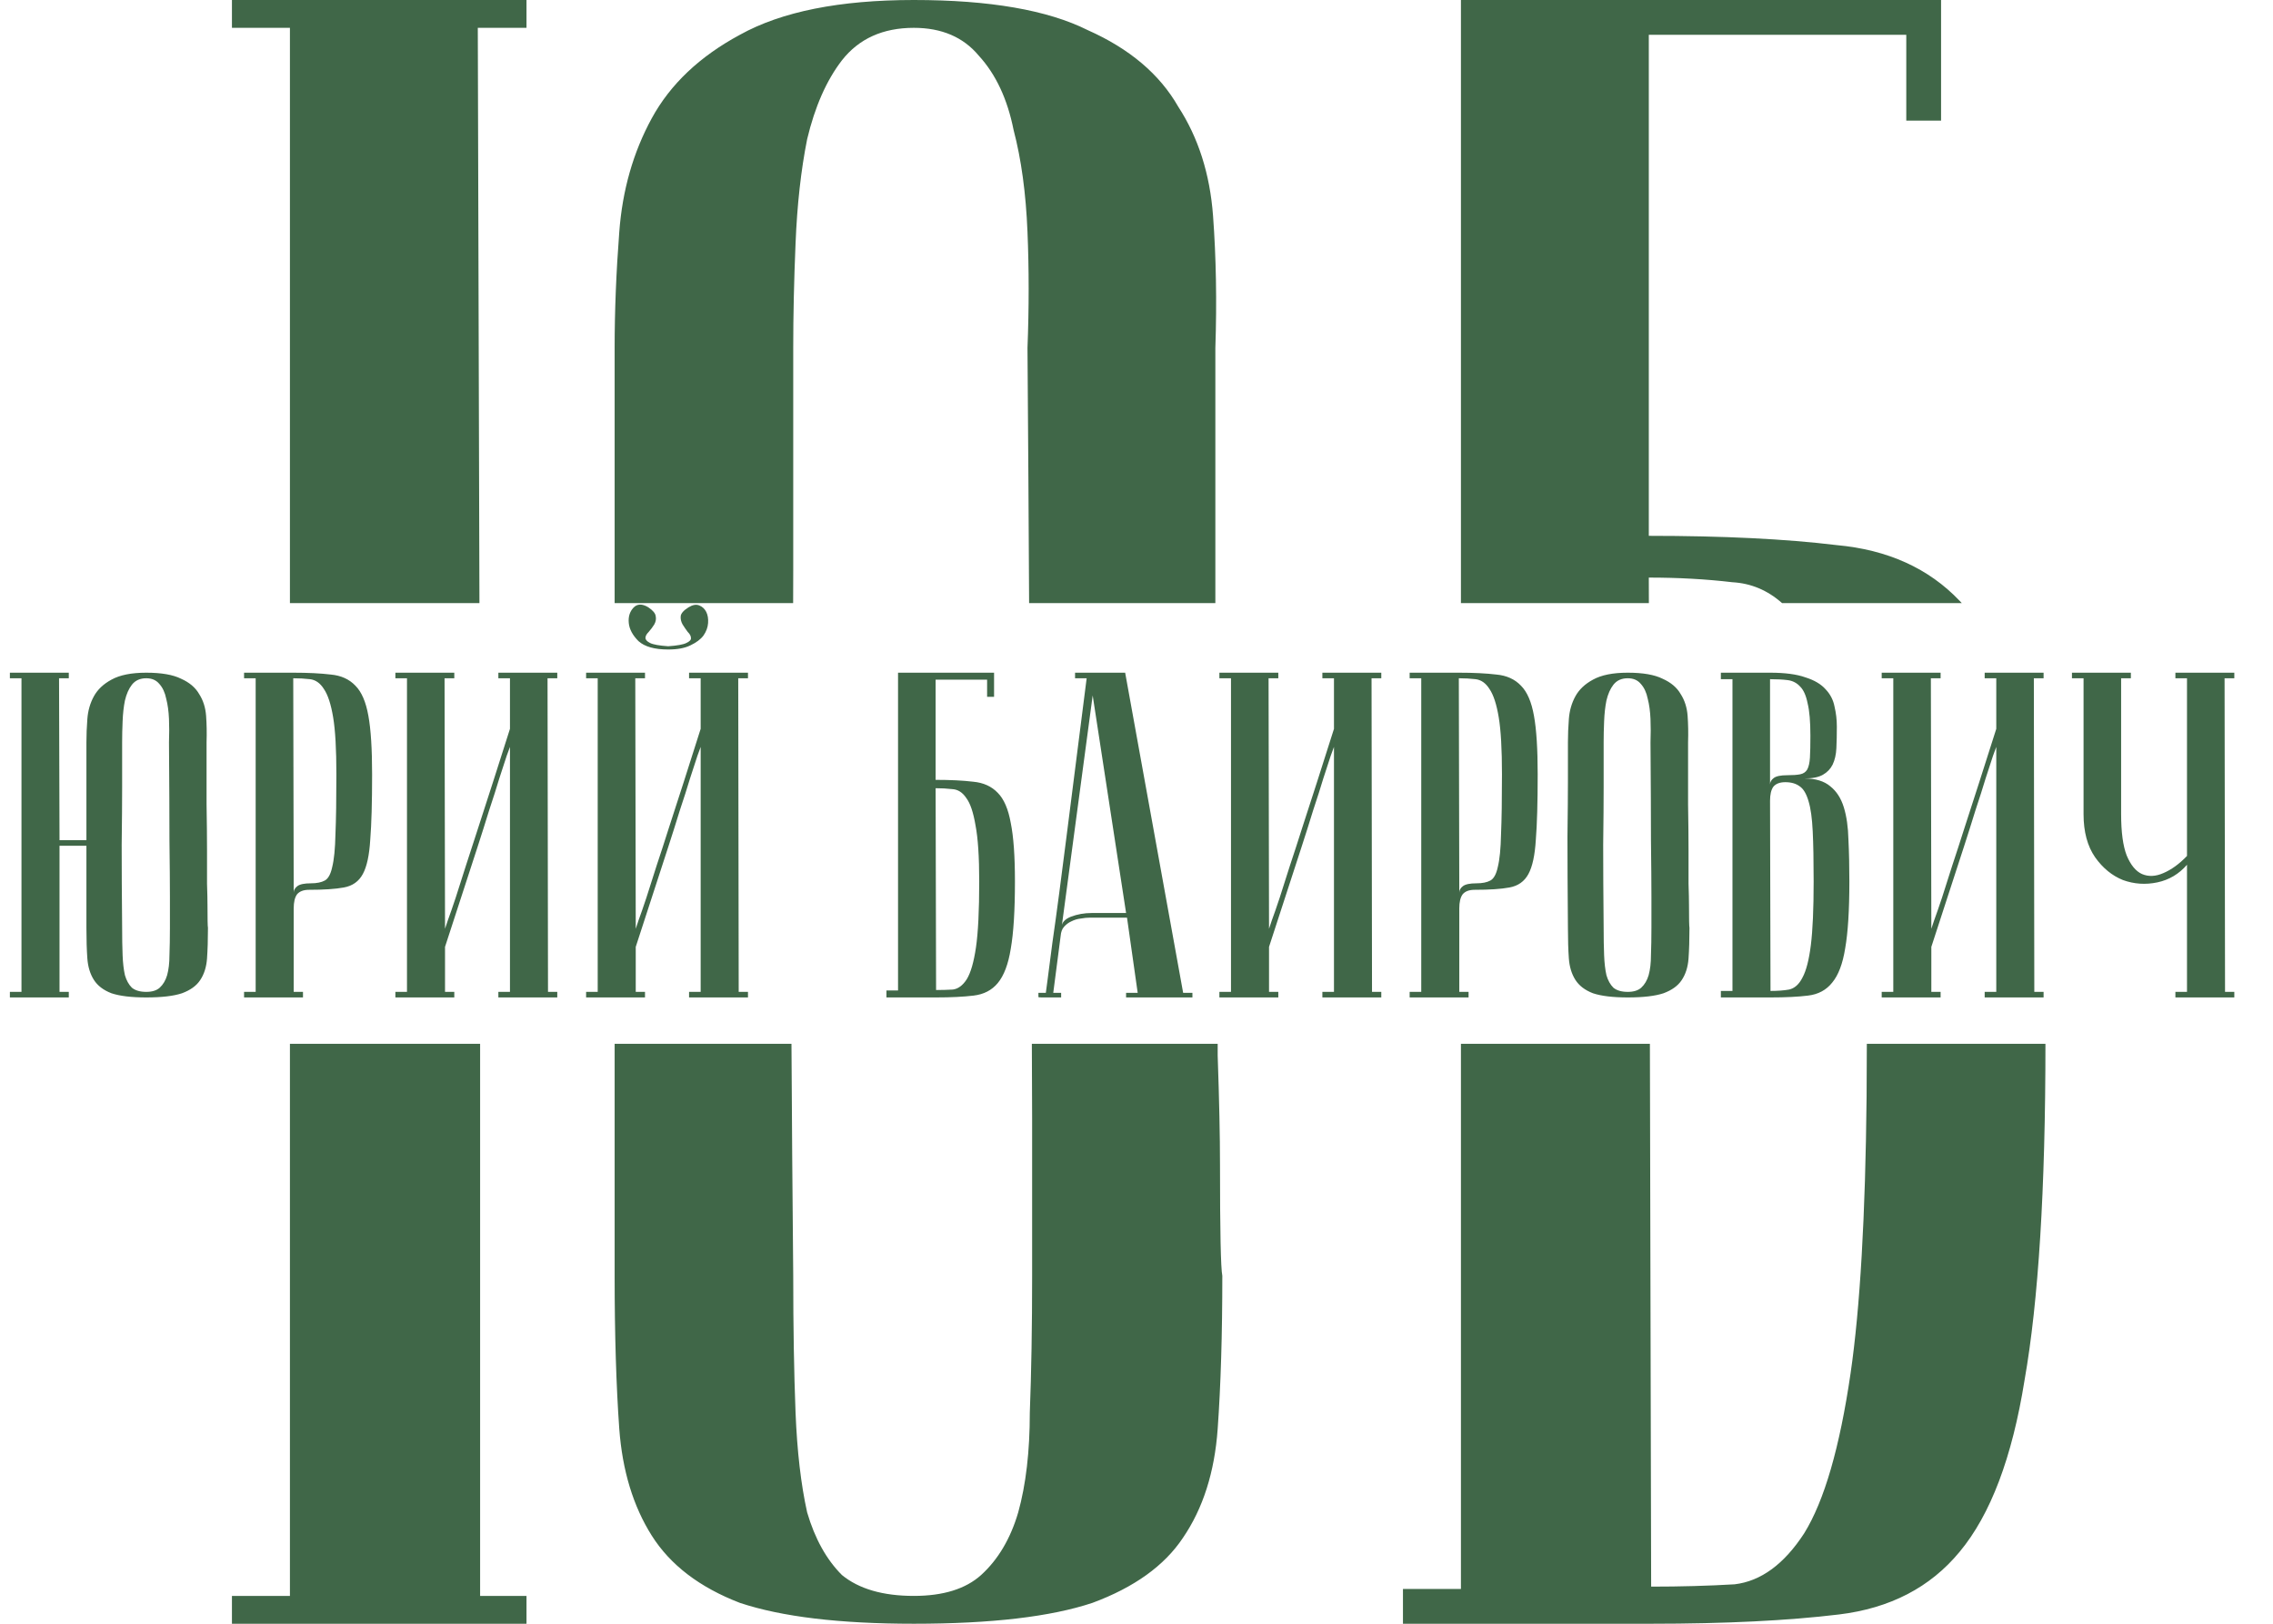
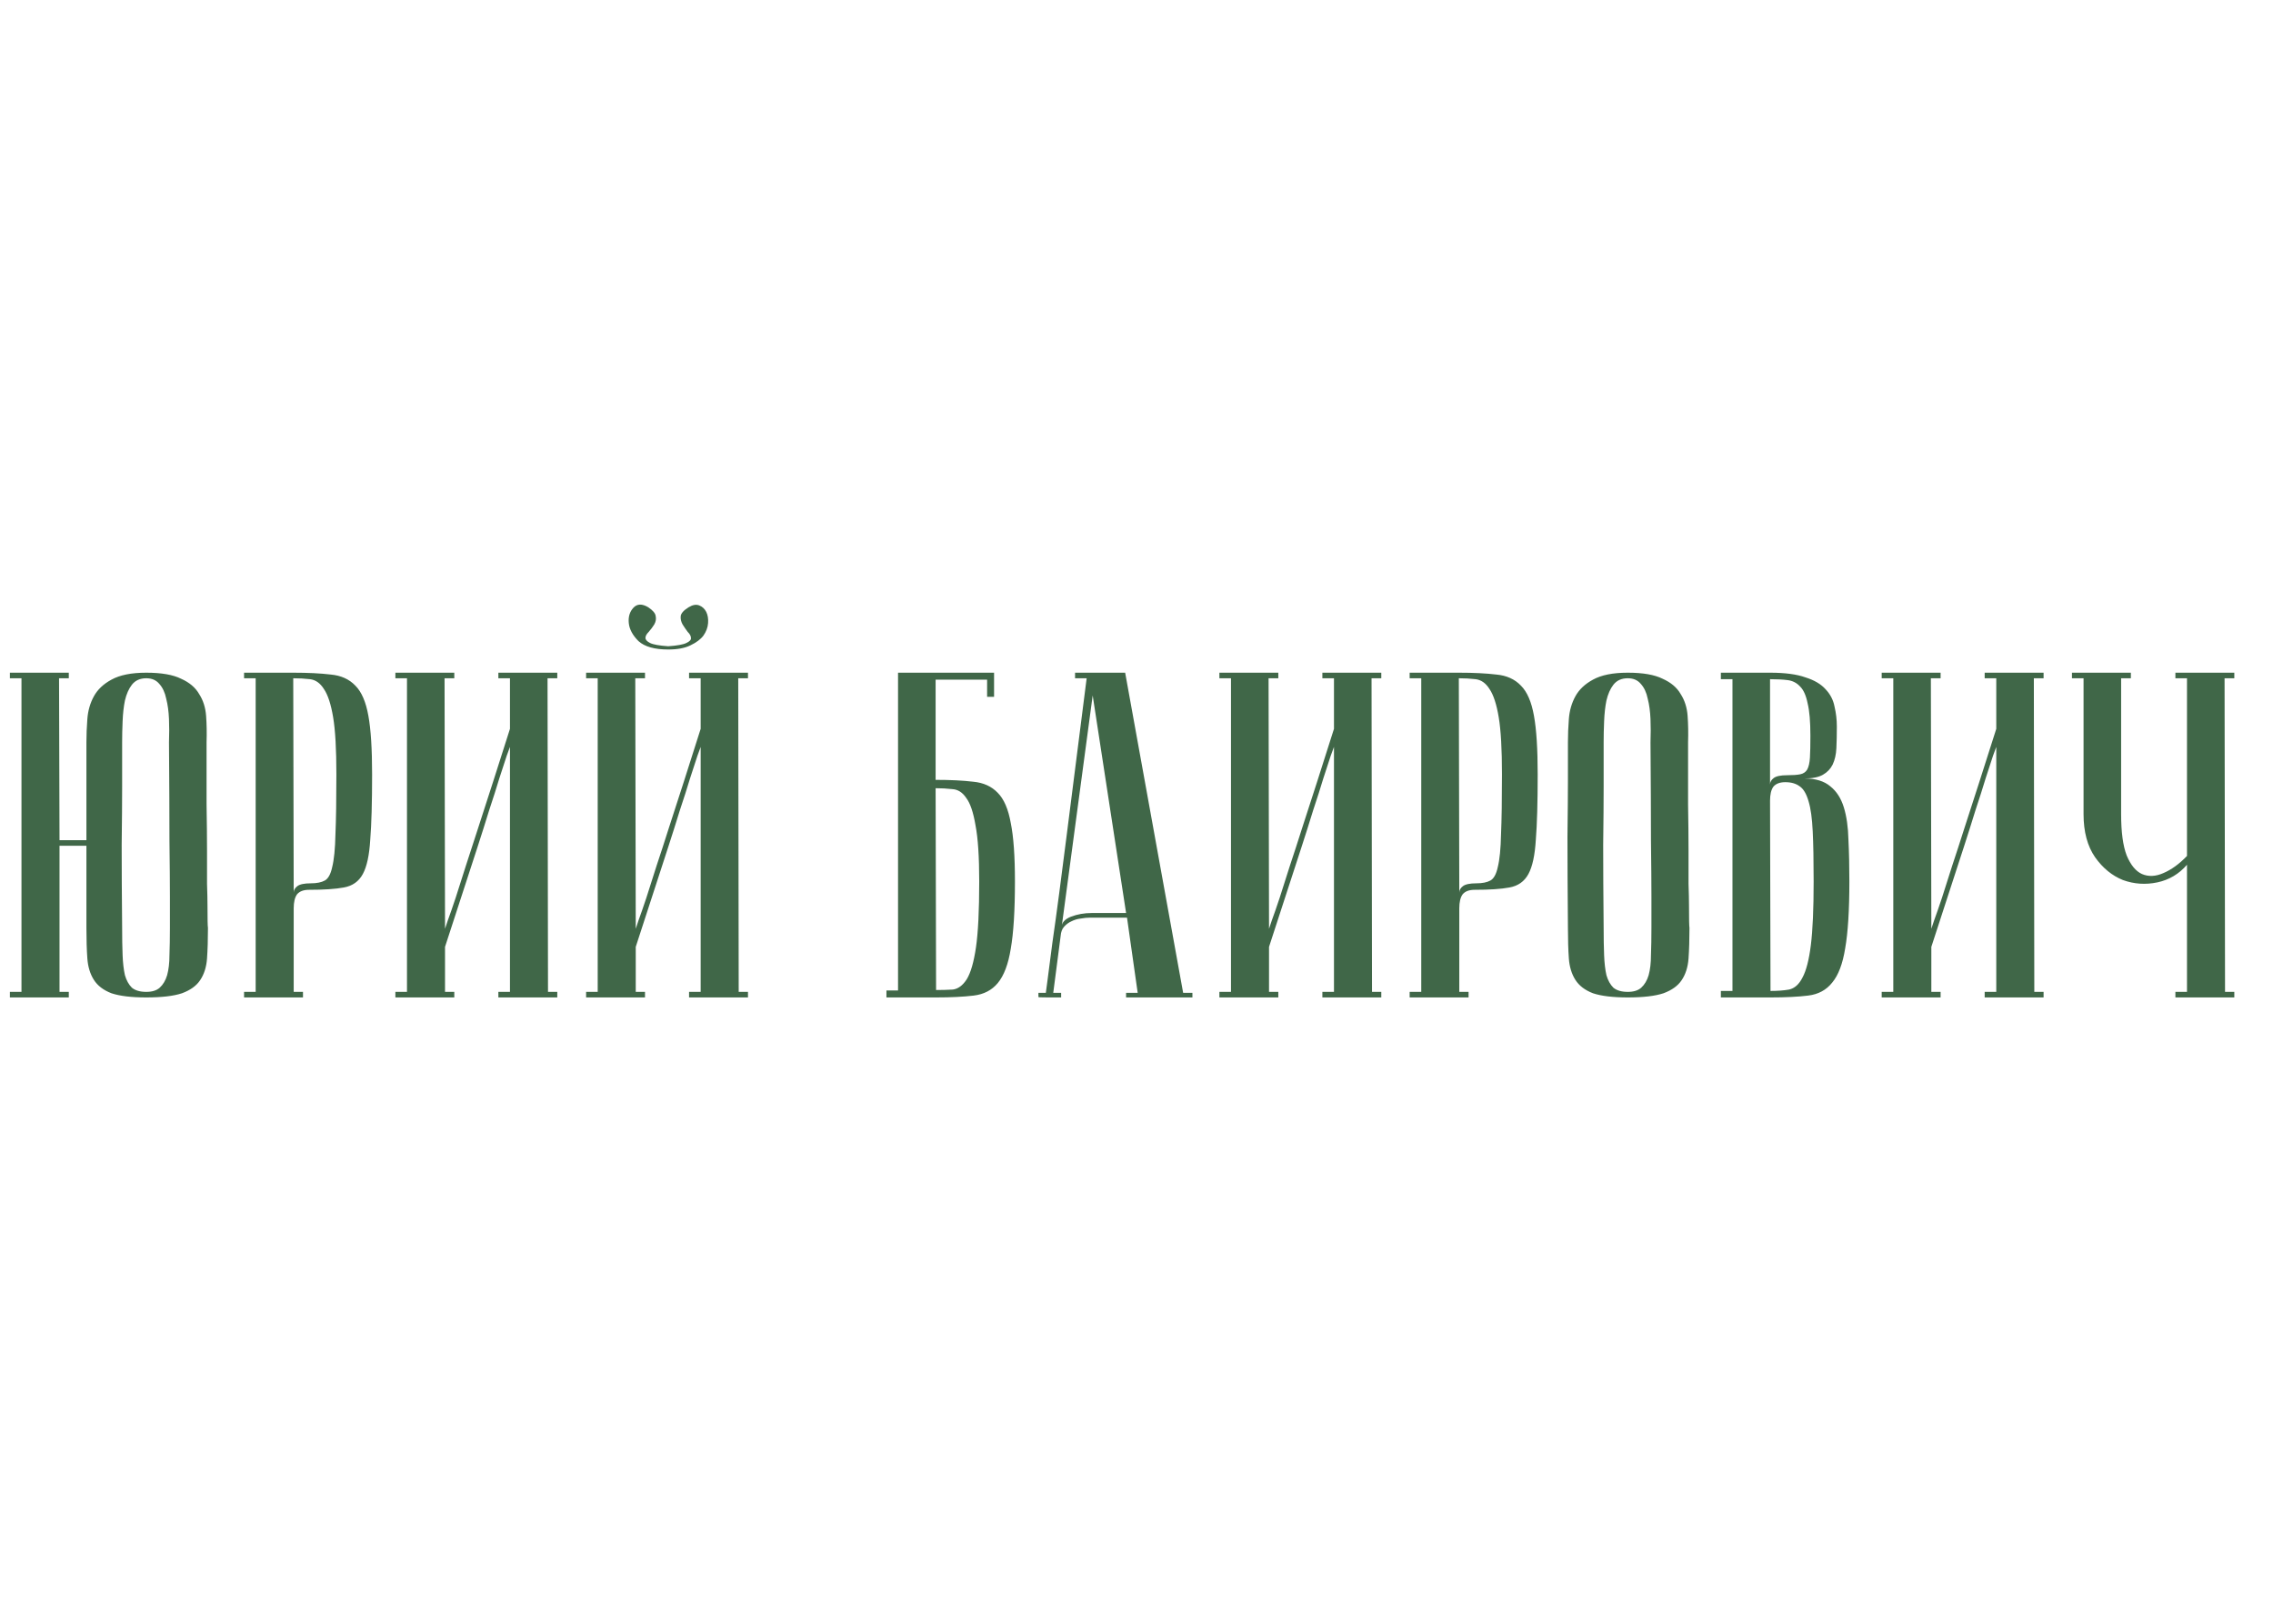
<svg xmlns="http://www.w3.org/2000/svg" width="98" height="70" viewBox="0 0 98 70" fill="none">
-   <path d="M20.7 68.8H22.7V70H10V68.8H12.5V45H20.7V68.8ZM52.5 45.5C52.567 47.433 52.6 49 52.6 50.2C52.6 53.067 52.633 54.667 52.7 55C52.7 57.533 52.633 59.733 52.5 61.6C52.367 63.466 51.867 65.033 51 66.3C50.2 67.5 48.9 68.433 47.1 69.1C45.3 69.7 42.733 70 39.4 70C36.2 70 33.7 69.7 31.9 69.1C30.167 68.433 28.9 67.467 28.1 66.2C27.3 64.933 26.834 63.4 26.7 61.6C26.567 59.733 26.5 57.533 26.5 55V45H34.124C34.141 48.074 34.166 51.407 34.2 55C34.2 57.2 34.233 59.167 34.3 60.9C34.367 62.567 34.533 64 34.8 65.2C35.133 66.334 35.633 67.234 36.3 67.9C37.033 68.5 38.067 68.8 39.4 68.8C40.667 68.8 41.633 68.5 42.3 67.9C43.033 67.234 43.567 66.334 43.9 65.2C44.234 64 44.4 62.567 44.4 60.9C44.467 59.167 44.5 57.2 44.5 55V48.2C44.5 47.267 44.496 46.2 44.488 45H52.5V45.5ZM88.189 45C88.189 51.267 87.888 56.1 87.288 59.5C86.755 62.833 85.822 65.3 84.488 66.9C83.222 68.434 81.488 69.333 79.288 69.6C77.088 69.866 74.388 70 71.189 70H60.488V68.5H62.988V45H71.135L71.189 68.4C72.455 68.4 73.655 68.367 74.788 68.3C75.921 68.166 76.921 67.433 77.788 66.1C78.655 64.7 79.321 62.4 79.788 59.2C80.196 56.4 80.427 52.426 80.478 47.278L80.488 45H88.189ZM22.7 1.2H20.6L20.671 26H12.5V1.2H10V0H22.7V1.2ZM39.4 0C42.667 3.45461e-05 45.167 0.433 46.9 1.3C48.7 2.1 50 3.2 50.8 4.6C51.666 5.933 52.166 7.5 52.3 9.3C52.433 11.1 52.467 13 52.4 15V26H44.37C44.354 22.707 44.33 19.04 44.3 15C44.367 13.267 44.367 11.6 44.3 10C44.233 8.333 44.033 6.866 43.7 5.6C43.434 4.267 42.933 3.2 42.2 2.4C41.534 1.6 40.6 1.2 39.4 1.2C38.067 1.2 37.033 1.666 36.3 2.6C35.633 3.466 35.133 4.6 34.8 6C34.533 7.333 34.367 8.833 34.3 10.5C34.233 12.1 34.2 13.6 34.2 15V24.6C34.2 25.049 34.198 25.516 34.196 26H26.5V15C26.5 13.4 26.567 11.733 26.7 10C26.834 8.2 27.3 6.566 28.1 5.1C28.9 3.633 30.167 2.433 31.9 1.5C33.7 0.5 36.201 0 39.4 0ZM83.689 5.2H82.189V1.5H71.088V23.1C74.288 23.1 76.989 23.233 79.189 23.5C81.388 23.7 83.155 24.5 84.488 25.9C84.52 25.933 84.55 25.967 84.582 26H76.833C76.208 25.445 75.493 25.144 74.689 25.1C73.555 24.966 72.355 24.9 71.088 24.9L71.091 26H62.988V0H83.689V5.2Z" fill="#406748" />
-   <path d="M3.726 32C3.726 31.68 3.739 31.347 3.766 31C3.792 30.64 3.886 30.313 4.046 30.02C4.206 29.727 4.459 29.487 4.806 29.3C5.166 29.1 5.666 29 6.306 29C6.959 29 7.459 29.087 7.806 29.26C8.166 29.42 8.426 29.64 8.586 29.92C8.759 30.187 8.859 30.5 8.886 30.86C8.912 31.22 8.919 31.6 8.906 32C8.906 33.013 8.906 33.907 8.906 34.68C8.919 35.44 8.926 36.107 8.926 36.68C8.926 37.24 8.926 37.713 8.926 38.1C8.939 38.487 8.946 38.8 8.946 39.04C8.946 39.613 8.952 39.933 8.966 40C8.966 40.507 8.952 40.947 8.926 41.32C8.899 41.693 8.799 42.007 8.626 42.26C8.466 42.5 8.206 42.687 7.846 42.82C7.486 42.94 6.972 43 6.306 43C5.666 43 5.166 42.94 4.806 42.82C4.459 42.687 4.206 42.493 4.046 42.24C3.886 41.987 3.792 41.68 3.766 41.32C3.739 40.947 3.726 40.507 3.726 40V36.46H2.566V42.76H2.966V43H0.426V42.76H0.926V29.24H0.426V29H2.966V29.24H2.546L2.566 36.22H3.166H3.726V32ZM5.266 40C5.266 40.44 5.272 40.833 5.286 41.18C5.299 41.513 5.332 41.8 5.386 42.04C5.452 42.267 5.552 42.447 5.686 42.58C5.832 42.7 6.039 42.76 6.306 42.76C6.559 42.76 6.752 42.7 6.886 42.58C7.032 42.447 7.139 42.267 7.206 42.04C7.272 41.8 7.306 41.513 7.306 41.18C7.319 40.833 7.326 40.44 7.326 40V38.64C7.326 38.08 7.319 37.28 7.306 36.24C7.306 35.187 7.299 33.773 7.286 32C7.299 31.653 7.299 31.32 7.286 31C7.272 30.667 7.232 30.373 7.166 30.12C7.112 29.853 7.012 29.64 6.866 29.48C6.732 29.32 6.546 29.24 6.306 29.24C6.039 29.24 5.832 29.333 5.686 29.52C5.552 29.693 5.452 29.92 5.386 30.2C5.332 30.467 5.299 30.767 5.286 31.1C5.272 31.42 5.266 31.72 5.266 32V33.92C5.266 34.573 5.259 35.407 5.246 36.42C5.246 37.42 5.252 38.613 5.266 40ZM12.643 29.24L12.663 38.48C12.663 38.373 12.717 38.28 12.823 38.2C12.93 38.12 13.123 38.08 13.403 38.08C13.657 38.08 13.857 38.04 14.003 37.96C14.15 37.88 14.257 37.687 14.323 37.38C14.403 37.06 14.45 36.587 14.463 35.96C14.49 35.333 14.503 34.473 14.503 33.38C14.503 32.3 14.457 31.48 14.363 30.92C14.27 30.36 14.137 29.953 13.963 29.7C13.803 29.447 13.603 29.307 13.363 29.28C13.137 29.253 12.897 29.24 12.643 29.24ZM12.643 29C13.283 29 13.823 29.027 14.263 29.08C14.703 29.12 15.057 29.28 15.323 29.56C15.59 29.827 15.777 30.26 15.883 30.86C15.99 31.447 16.043 32.287 16.043 33.38C16.043 34.593 16.017 35.533 15.963 36.2C15.923 36.867 15.817 37.36 15.643 37.68C15.47 38 15.197 38.193 14.823 38.26C14.463 38.327 13.963 38.36 13.323 38.36C13.083 38.36 12.91 38.427 12.803 38.56C12.71 38.693 12.663 38.893 12.663 39.16V42.76H13.063V43H10.523V42.76H11.023V29.24H10.523V29H12.643ZM21.987 32.2C21.987 32.2 21.94 32.327 21.847 32.58C21.767 32.82 21.66 33.147 21.527 33.56C21.407 33.96 21.26 34.42 21.087 34.94C20.927 35.46 20.76 35.987 20.587 36.52C20.174 37.787 19.707 39.22 19.187 40.82V42.76H19.587V43H17.047V42.76H17.547V29.24H17.047V29H19.587V29.24H19.167L19.187 40.04C19.187 40.04 19.227 39.92 19.307 39.68C19.4 39.427 19.514 39.1 19.647 38.7C19.78 38.287 19.927 37.827 20.087 37.32C20.26 36.8 20.433 36.267 20.607 35.72C21.02 34.453 21.48 33.02 21.987 31.42V29.24H21.487V29H24.027V29.24H23.607L23.627 42.76H24.027V43H21.487V42.76H21.987V32.2ZM28.809 27.86C29.196 27.833 29.456 27.787 29.59 27.72C29.736 27.653 29.803 27.58 29.79 27.5C29.79 27.42 29.743 27.333 29.649 27.24C29.57 27.133 29.496 27.027 29.43 26.92C29.363 26.8 29.336 26.68 29.349 26.56C29.363 26.44 29.476 26.313 29.689 26.18C29.863 26.073 30.016 26.047 30.149 26.1C30.283 26.153 30.383 26.247 30.45 26.38C30.516 26.513 30.543 26.673 30.529 26.86C30.516 27.047 30.45 27.227 30.329 27.4C30.209 27.56 30.023 27.7 29.77 27.82C29.529 27.94 29.209 28 28.809 28C28.223 28 27.796 27.88 27.529 27.64C27.276 27.387 27.136 27.127 27.11 26.86C27.083 26.593 27.149 26.373 27.309 26.2C27.47 26.027 27.683 26.02 27.95 26.18C28.149 26.313 28.256 26.44 28.27 26.56C28.296 26.68 28.276 26.8 28.209 26.92C28.143 27.027 28.063 27.133 27.97 27.24C27.876 27.333 27.829 27.42 27.829 27.5C27.829 27.58 27.896 27.653 28.029 27.72C28.163 27.787 28.423 27.833 28.809 27.86ZM30.209 32.2C30.209 32.2 30.163 32.327 30.07 32.58C29.989 32.82 29.883 33.147 29.75 33.56C29.63 33.96 29.483 34.42 29.309 34.94C29.149 35.46 28.983 35.987 28.809 36.52C28.396 37.787 27.93 39.22 27.41 40.82V42.76H27.809V43H25.27V42.76H25.77V29.24H25.27V29H27.809V29.24H27.39L27.41 40.04C27.41 40.04 27.45 39.92 27.529 39.68C27.623 39.427 27.736 39.1 27.869 38.7C28.003 38.287 28.149 37.827 28.309 37.32C28.483 36.8 28.656 36.267 28.829 35.72C29.243 34.453 29.703 33.02 30.209 31.42V29.24H29.709V29H32.249V29.24H31.829L31.849 42.76H32.249V43H29.709V42.76H30.209V32.2ZM40.339 33.62C40.979 33.62 41.519 33.647 41.959 33.7C42.399 33.74 42.752 33.9 43.019 34.18C43.285 34.447 43.472 34.88 43.579 35.48C43.699 36.067 43.759 36.907 43.759 38C43.759 39.253 43.699 40.22 43.579 40.9C43.472 41.567 43.285 42.06 43.019 42.38C42.765 42.687 42.419 42.867 41.979 42.92C41.539 42.973 40.999 43 40.359 43H38.219V42.7H38.719V29H42.859V30.04H42.559V29.3H40.339V33.62ZM40.359 42.68C40.612 42.68 40.852 42.673 41.079 42.66C41.305 42.633 41.505 42.487 41.679 42.22C41.852 41.94 41.985 41.48 42.079 40.84C42.172 40.2 42.219 39.253 42.219 38C42.219 36.933 42.165 36.127 42.059 35.58C41.965 35.02 41.832 34.627 41.659 34.4C41.499 34.16 41.299 34.033 41.059 34.02C40.832 33.993 40.592 33.98 40.339 33.98L40.359 42.68ZM48.551 39.36L47.111 29.98L45.771 39.98C45.771 39.78 45.904 39.627 46.171 39.52C46.451 39.413 46.751 39.36 47.071 39.36H48.551ZM48.591 39.56H46.991C46.871 39.56 46.738 39.573 46.591 39.6C46.458 39.613 46.324 39.653 46.191 39.72C46.071 39.773 45.964 39.853 45.871 39.96C45.791 40.053 45.744 40.18 45.731 40.34L45.411 42.8H45.751V43C45.711 43 45.631 43 45.511 43C45.404 43 45.298 43 45.191 43C45.084 43 44.991 43 44.911 43C44.818 43 44.771 42.993 44.771 42.98V42.8H45.091C45.091 42.787 45.118 42.587 45.171 42.2C45.224 41.8 45.291 41.287 45.371 40.66C45.464 40.02 45.564 39.293 45.671 38.48C45.778 37.667 45.884 36.84 45.991 36C46.244 34.013 46.531 31.76 46.851 29.24H46.351V29H48.511L51.011 42.8H51.411V43H48.551V42.8H49.051L48.591 39.56ZM57.514 32.2C57.514 32.2 57.468 32.327 57.374 32.58C57.294 32.82 57.188 33.147 57.054 33.56C56.934 33.96 56.788 34.42 56.614 34.94C56.454 35.46 56.288 35.987 56.114 36.52C55.701 37.787 55.234 39.22 54.714 40.82V42.76H55.114V43H52.574V42.76H53.074V29.24H52.574V29H55.114V29.24H54.694L54.714 40.04C54.714 40.04 54.754 39.92 54.834 39.68C54.928 39.427 55.041 39.1 55.174 38.7C55.308 38.287 55.454 37.827 55.614 37.32C55.788 36.8 55.961 36.267 56.134 35.72C56.548 34.453 57.008 33.02 57.514 31.42V29.24H57.014V29H59.554V29.24H59.134L59.154 42.76H59.554V43H57.014V42.76H57.514V32.2ZM62.897 29.24L62.917 38.48C62.917 38.373 62.971 38.28 63.077 38.2C63.184 38.12 63.377 38.08 63.657 38.08C63.911 38.08 64.111 38.04 64.257 37.96C64.404 37.88 64.511 37.687 64.577 37.38C64.657 37.06 64.704 36.587 64.717 35.96C64.744 35.333 64.757 34.473 64.757 33.38C64.757 32.3 64.711 31.48 64.617 30.92C64.524 30.36 64.391 29.953 64.217 29.7C64.057 29.447 63.857 29.307 63.617 29.28C63.391 29.253 63.151 29.24 62.897 29.24ZM62.897 29C63.537 29 64.077 29.027 64.517 29.08C64.957 29.12 65.311 29.28 65.577 29.56C65.844 29.827 66.031 30.26 66.137 30.86C66.244 31.447 66.297 32.287 66.297 33.38C66.297 34.593 66.271 35.533 66.217 36.2C66.177 36.867 66.071 37.36 65.897 37.68C65.724 38 65.451 38.193 65.077 38.26C64.717 38.327 64.217 38.36 63.577 38.36C63.337 38.36 63.164 38.427 63.057 38.56C62.964 38.693 62.917 38.893 62.917 39.16V42.76H63.317V43H60.777V42.76H61.277V29.24H60.777V29H62.897ZM67.601 40C67.587 38.4 67.581 37.087 67.581 36.06C67.594 35.033 67.601 34.22 67.601 33.62V32C67.601 31.68 67.614 31.347 67.641 31C67.667 30.64 67.761 30.313 67.921 30.02C68.081 29.727 68.334 29.487 68.681 29.3C69.041 29.1 69.541 29 70.181 29C70.834 29 71.334 29.087 71.681 29.26C72.041 29.42 72.301 29.64 72.461 29.92C72.634 30.187 72.734 30.5 72.761 30.86C72.787 31.22 72.794 31.6 72.781 32C72.781 33.013 72.781 33.907 72.781 34.68C72.794 35.44 72.801 36.107 72.801 36.68C72.801 37.24 72.801 37.713 72.801 38.1C72.814 38.487 72.821 38.8 72.821 39.04C72.821 39.613 72.827 39.933 72.841 40C72.841 40.507 72.827 40.947 72.801 41.32C72.774 41.693 72.674 42.007 72.501 42.26C72.341 42.5 72.081 42.687 71.721 42.82C71.361 42.94 70.847 43 70.181 43C69.541 43 69.041 42.94 68.681 42.82C68.334 42.687 68.081 42.493 67.921 42.24C67.761 41.987 67.667 41.68 67.641 41.32C67.614 40.947 67.601 40.507 67.601 40ZM69.141 40C69.141 40.44 69.147 40.833 69.161 41.18C69.174 41.513 69.207 41.8 69.261 42.04C69.327 42.267 69.427 42.447 69.561 42.58C69.707 42.7 69.914 42.76 70.181 42.76C70.434 42.76 70.627 42.7 70.761 42.58C70.907 42.447 71.014 42.267 71.081 42.04C71.147 41.8 71.181 41.513 71.181 41.18C71.194 40.833 71.201 40.44 71.201 40V38.64C71.201 38.08 71.194 37.28 71.181 36.24C71.181 35.187 71.174 33.773 71.161 32C71.174 31.653 71.174 31.32 71.161 31C71.147 30.667 71.107 30.373 71.041 30.12C70.987 29.853 70.887 29.64 70.741 29.48C70.607 29.32 70.421 29.24 70.181 29.24C69.914 29.24 69.707 29.333 69.561 29.52C69.427 29.693 69.327 29.92 69.261 30.2C69.207 30.467 69.174 30.767 69.161 31.1C69.147 31.42 69.141 31.72 69.141 32V33.92C69.141 34.573 69.134 35.407 69.121 36.42C69.121 37.42 69.127 38.613 69.141 40ZM76.335 42.72C76.642 42.72 76.909 42.7 77.135 42.66C77.375 42.607 77.569 42.433 77.715 42.14C77.875 41.847 77.995 41.38 78.075 40.74C78.155 40.1 78.195 39.187 78.195 38C78.195 37.107 78.182 36.387 78.155 35.84C78.129 35.28 78.069 34.847 77.975 34.54C77.882 34.22 77.755 34.007 77.595 33.9C77.435 33.78 77.229 33.72 76.975 33.72C76.735 33.72 76.562 33.787 76.455 33.92C76.362 34.053 76.315 34.253 76.315 34.52L76.335 42.72ZM74.195 29H76.315C76.955 29 77.462 29.067 77.835 29.2C78.222 29.32 78.515 29.493 78.715 29.72C78.915 29.933 79.042 30.18 79.095 30.46C79.162 30.74 79.195 31.027 79.195 31.32C79.195 31.667 79.189 31.98 79.175 32.26C79.162 32.527 79.109 32.76 79.015 32.96C78.922 33.147 78.782 33.293 78.595 33.4C78.409 33.507 78.142 33.56 77.795 33.56C78.275 33.56 78.649 33.673 78.915 33.9C79.182 34.113 79.375 34.413 79.495 34.8C79.615 35.187 79.682 35.653 79.695 36.2C79.722 36.747 79.735 37.347 79.735 38C79.735 39.24 79.675 40.2 79.555 40.88C79.449 41.547 79.262 42.04 78.995 42.36C78.742 42.68 78.395 42.867 77.955 42.92C77.529 42.973 76.989 43 76.335 43H74.195V42.72H74.695V29.28H74.195V29ZM76.315 33.82C76.315 33.713 76.369 33.62 76.475 33.54C76.582 33.46 76.775 33.42 77.055 33.42C77.295 33.42 77.482 33.407 77.615 33.38C77.749 33.353 77.849 33.287 77.915 33.18C77.982 33.06 78.022 32.887 78.035 32.66C78.049 32.433 78.055 32.12 78.055 31.72C78.055 31.107 78.015 30.64 77.935 30.32C77.869 29.987 77.762 29.747 77.615 29.6C77.469 29.44 77.289 29.347 77.075 29.32C76.862 29.293 76.609 29.28 76.315 29.28V33.82ZM86.069 32.2C86.069 32.2 86.022 32.327 85.929 32.58C85.849 32.82 85.742 33.147 85.609 33.56C85.489 33.96 85.342 34.42 85.169 34.94C85.009 35.46 84.842 35.987 84.669 36.52C84.256 37.787 83.789 39.22 83.269 40.82V42.76H83.669V43H81.129V42.76H81.629V29.24H81.129V29H83.669V29.24H83.249L83.269 40.04C83.269 40.04 83.309 39.92 83.389 39.68C83.482 39.427 83.596 39.1 83.729 38.7C83.862 38.287 84.009 37.827 84.169 37.32C84.342 36.8 84.516 36.267 84.689 35.72C85.102 34.453 85.562 33.02 86.069 31.42V29.24H85.569V29H88.109V29.24H87.689L87.709 42.76H88.109V43H85.569V42.76H86.069V32.2ZM94.292 37.28C93.945 37.68 93.519 37.933 93.012 38.04C92.505 38.147 92.012 38.113 91.532 37.94C91.065 37.753 90.665 37.427 90.332 36.96C89.999 36.48 89.832 35.86 89.832 35.1V29.24H89.332V29H91.872V29.24H91.452V35.1C91.452 35.873 91.532 36.467 91.692 36.88C91.865 37.293 92.085 37.56 92.352 37.68C92.632 37.8 92.939 37.787 93.272 37.64C93.619 37.493 93.959 37.247 94.292 36.9V29.24H93.792V29H96.332V29.24H95.912L95.932 42.76H96.332V43H93.792V42.76H94.292V37.28Z" fill="#406748" />
+   <path d="M3.726 32C3.726 31.68 3.739 31.347 3.766 31C3.792 30.64 3.886 30.313 4.046 30.02C4.206 29.727 4.459 29.487 4.806 29.3C5.166 29.1 5.666 29 6.306 29C6.959 29 7.459 29.087 7.806 29.26C8.166 29.42 8.426 29.64 8.586 29.92C8.759 30.187 8.859 30.5 8.886 30.86C8.912 31.22 8.919 31.6 8.906 32C8.906 33.013 8.906 33.907 8.906 34.68C8.919 35.44 8.926 36.107 8.926 36.68C8.926 37.24 8.926 37.713 8.926 38.1C8.939 38.487 8.946 38.8 8.946 39.04C8.946 39.613 8.952 39.933 8.966 40C8.966 40.507 8.952 40.947 8.926 41.32C8.899 41.693 8.799 42.007 8.626 42.26C8.466 42.5 8.206 42.687 7.846 42.82C7.486 42.94 6.972 43 6.306 43C5.666 43 5.166 42.94 4.806 42.82C4.459 42.687 4.206 42.493 4.046 42.24C3.886 41.987 3.792 41.68 3.766 41.32C3.739 40.947 3.726 40.507 3.726 40V36.46H2.566V42.76H2.966V43H0.426V42.76H0.926V29.24H0.426V29H2.966V29.24H2.546L2.566 36.22H3.166H3.726V32ZM5.266 40C5.266 40.44 5.272 40.833 5.286 41.18C5.299 41.513 5.332 41.8 5.386 42.04C5.452 42.267 5.552 42.447 5.686 42.58C5.832 42.7 6.039 42.76 6.306 42.76C6.559 42.76 6.752 42.7 6.886 42.58C7.032 42.447 7.139 42.267 7.206 42.04C7.272 41.8 7.306 41.513 7.306 41.18C7.319 40.833 7.326 40.44 7.326 40V38.64C7.326 38.08 7.319 37.28 7.306 36.24C7.306 35.187 7.299 33.773 7.286 32C7.299 31.653 7.299 31.32 7.286 31C7.272 30.667 7.232 30.373 7.166 30.12C7.112 29.853 7.012 29.64 6.866 29.48C6.732 29.32 6.546 29.24 6.306 29.24C6.039 29.24 5.832 29.333 5.686 29.52C5.552 29.693 5.452 29.92 5.386 30.2C5.332 30.467 5.299 30.767 5.286 31.1C5.272 31.42 5.266 31.72 5.266 32V33.92C5.266 34.573 5.259 35.407 5.246 36.42C5.246 37.42 5.252 38.613 5.266 40ZM12.643 29.24L12.663 38.48C12.663 38.373 12.717 38.28 12.823 38.2C12.93 38.12 13.123 38.08 13.403 38.08C13.657 38.08 13.857 38.04 14.003 37.96C14.15 37.88 14.257 37.687 14.323 37.38C14.403 37.06 14.45 36.587 14.463 35.96C14.49 35.333 14.503 34.473 14.503 33.38C14.503 32.3 14.457 31.48 14.363 30.92C14.27 30.36 14.137 29.953 13.963 29.7C13.803 29.447 13.603 29.307 13.363 29.28C13.137 29.253 12.897 29.24 12.643 29.24ZM12.643 29C13.283 29 13.823 29.027 14.263 29.08C14.703 29.12 15.057 29.28 15.323 29.56C15.59 29.827 15.777 30.26 15.883 30.86C15.99 31.447 16.043 32.287 16.043 33.38C16.043 34.593 16.017 35.533 15.963 36.2C15.923 36.867 15.817 37.36 15.643 37.68C15.47 38 15.197 38.193 14.823 38.26C14.463 38.327 13.963 38.36 13.323 38.36C13.083 38.36 12.91 38.427 12.803 38.56C12.71 38.693 12.663 38.893 12.663 39.16V42.76H13.063V43H10.523V42.76H11.023V29.24H10.523V29H12.643ZM21.987 32.2C21.987 32.2 21.94 32.327 21.847 32.58C21.767 32.82 21.66 33.147 21.527 33.56C21.407 33.96 21.26 34.42 21.087 34.94C20.927 35.46 20.76 35.987 20.587 36.52C20.174 37.787 19.707 39.22 19.187 40.82V42.76H19.587V43H17.047V42.76H17.547V29.24H17.047V29H19.587V29.24H19.167L19.187 40.04C19.187 40.04 19.227 39.92 19.307 39.68C19.4 39.427 19.514 39.1 19.647 38.7C19.78 38.287 19.927 37.827 20.087 37.32C20.26 36.8 20.433 36.267 20.607 35.72C21.02 34.453 21.48 33.02 21.987 31.42V29.24H21.487V29H24.027V29.24H23.607L23.627 42.76H24.027V43H21.487V42.76H21.987V32.2ZM28.809 27.86C29.196 27.833 29.456 27.787 29.59 27.72C29.736 27.653 29.803 27.58 29.79 27.5C29.79 27.42 29.743 27.333 29.649 27.24C29.57 27.133 29.496 27.027 29.43 26.92C29.363 26.8 29.336 26.68 29.349 26.56C29.363 26.44 29.476 26.313 29.689 26.18C29.863 26.073 30.016 26.047 30.149 26.1C30.283 26.153 30.383 26.247 30.45 26.38C30.516 26.513 30.543 26.673 30.529 26.86C30.516 27.047 30.45 27.227 30.329 27.4C30.209 27.56 30.023 27.7 29.77 27.82C29.529 27.94 29.209 28 28.809 28C28.223 28 27.796 27.88 27.529 27.64C27.276 27.387 27.136 27.127 27.11 26.86C27.083 26.593 27.149 26.373 27.309 26.2C27.47 26.027 27.683 26.02 27.95 26.18C28.149 26.313 28.256 26.44 28.27 26.56C28.296 26.68 28.276 26.8 28.209 26.92C28.143 27.027 28.063 27.133 27.97 27.24C27.876 27.333 27.829 27.42 27.829 27.5C27.829 27.58 27.896 27.653 28.029 27.72C28.163 27.787 28.423 27.833 28.809 27.86ZM30.209 32.2C30.209 32.2 30.163 32.327 30.07 32.58C29.989 32.82 29.883 33.147 29.75 33.56C29.63 33.96 29.483 34.42 29.309 34.94C29.149 35.46 28.983 35.987 28.809 36.52C28.396 37.787 27.93 39.22 27.41 40.82V42.76H27.809V43H25.27V42.76H25.77V29.24H25.27V29H27.809V29.24H27.39L27.41 40.04C27.41 40.04 27.45 39.92 27.529 39.68C27.623 39.427 27.736 39.1 27.869 38.7C28.003 38.287 28.149 37.827 28.309 37.32C28.483 36.8 28.656 36.267 28.829 35.72C29.243 34.453 29.703 33.02 30.209 31.42V29.24H29.709V29H32.249V29.24H31.829L31.849 42.76H32.249V43H29.709V42.76H30.209V32.2ZM40.339 33.62C40.979 33.62 41.519 33.647 41.959 33.7C42.399 33.74 42.752 33.9 43.019 34.18C43.285 34.447 43.472 34.88 43.579 35.48C43.699 36.067 43.759 36.907 43.759 38C43.759 39.253 43.699 40.22 43.579 40.9C43.472 41.567 43.285 42.06 43.019 42.38C42.765 42.687 42.419 42.867 41.979 42.92C41.539 42.973 40.999 43 40.359 43H38.219V42.7H38.719V29H42.859V30.04H42.559V29.3H40.339V33.62ZM40.359 42.68C40.612 42.68 40.852 42.673 41.079 42.66C41.305 42.633 41.505 42.487 41.679 42.22C41.852 41.94 41.985 41.48 42.079 40.84C42.172 40.2 42.219 39.253 42.219 38C42.219 36.933 42.165 36.127 42.059 35.58C41.965 35.02 41.832 34.627 41.659 34.4C41.499 34.16 41.299 34.033 41.059 34.02C40.832 33.993 40.592 33.98 40.339 33.98L40.359 42.68ZM48.551 39.36L47.111 29.98L45.771 39.98C45.771 39.78 45.904 39.627 46.171 39.52C46.451 39.413 46.751 39.36 47.071 39.36H48.551ZM48.591 39.56H46.991C46.871 39.56 46.738 39.573 46.591 39.6C46.458 39.613 46.324 39.653 46.191 39.72C46.071 39.773 45.964 39.853 45.871 39.96C45.791 40.053 45.744 40.18 45.731 40.34L45.411 42.8H45.751V43C45.711 43 45.631 43 45.511 43C45.404 43 45.298 43 45.191 43C44.818 43 44.771 42.993 44.771 42.98V42.8H45.091C45.091 42.787 45.118 42.587 45.171 42.2C45.224 41.8 45.291 41.287 45.371 40.66C45.464 40.02 45.564 39.293 45.671 38.48C45.778 37.667 45.884 36.84 45.991 36C46.244 34.013 46.531 31.76 46.851 29.24H46.351V29H48.511L51.011 42.8H51.411V43H48.551V42.8H49.051L48.591 39.56ZM57.514 32.2C57.514 32.2 57.468 32.327 57.374 32.58C57.294 32.82 57.188 33.147 57.054 33.56C56.934 33.96 56.788 34.42 56.614 34.94C56.454 35.46 56.288 35.987 56.114 36.52C55.701 37.787 55.234 39.22 54.714 40.82V42.76H55.114V43H52.574V42.76H53.074V29.24H52.574V29H55.114V29.24H54.694L54.714 40.04C54.714 40.04 54.754 39.92 54.834 39.68C54.928 39.427 55.041 39.1 55.174 38.7C55.308 38.287 55.454 37.827 55.614 37.32C55.788 36.8 55.961 36.267 56.134 35.72C56.548 34.453 57.008 33.02 57.514 31.42V29.24H57.014V29H59.554V29.24H59.134L59.154 42.76H59.554V43H57.014V42.76H57.514V32.2ZM62.897 29.24L62.917 38.48C62.917 38.373 62.971 38.28 63.077 38.2C63.184 38.12 63.377 38.08 63.657 38.08C63.911 38.08 64.111 38.04 64.257 37.96C64.404 37.88 64.511 37.687 64.577 37.38C64.657 37.06 64.704 36.587 64.717 35.96C64.744 35.333 64.757 34.473 64.757 33.38C64.757 32.3 64.711 31.48 64.617 30.92C64.524 30.36 64.391 29.953 64.217 29.7C64.057 29.447 63.857 29.307 63.617 29.28C63.391 29.253 63.151 29.24 62.897 29.24ZM62.897 29C63.537 29 64.077 29.027 64.517 29.08C64.957 29.12 65.311 29.28 65.577 29.56C65.844 29.827 66.031 30.26 66.137 30.86C66.244 31.447 66.297 32.287 66.297 33.38C66.297 34.593 66.271 35.533 66.217 36.2C66.177 36.867 66.071 37.36 65.897 37.68C65.724 38 65.451 38.193 65.077 38.26C64.717 38.327 64.217 38.36 63.577 38.36C63.337 38.36 63.164 38.427 63.057 38.56C62.964 38.693 62.917 38.893 62.917 39.16V42.76H63.317V43H60.777V42.76H61.277V29.24H60.777V29H62.897ZM67.601 40C67.587 38.4 67.581 37.087 67.581 36.06C67.594 35.033 67.601 34.22 67.601 33.62V32C67.601 31.68 67.614 31.347 67.641 31C67.667 30.64 67.761 30.313 67.921 30.02C68.081 29.727 68.334 29.487 68.681 29.3C69.041 29.1 69.541 29 70.181 29C70.834 29 71.334 29.087 71.681 29.26C72.041 29.42 72.301 29.64 72.461 29.92C72.634 30.187 72.734 30.5 72.761 30.86C72.787 31.22 72.794 31.6 72.781 32C72.781 33.013 72.781 33.907 72.781 34.68C72.794 35.44 72.801 36.107 72.801 36.68C72.801 37.24 72.801 37.713 72.801 38.1C72.814 38.487 72.821 38.8 72.821 39.04C72.821 39.613 72.827 39.933 72.841 40C72.841 40.507 72.827 40.947 72.801 41.32C72.774 41.693 72.674 42.007 72.501 42.26C72.341 42.5 72.081 42.687 71.721 42.82C71.361 42.94 70.847 43 70.181 43C69.541 43 69.041 42.94 68.681 42.82C68.334 42.687 68.081 42.493 67.921 42.24C67.761 41.987 67.667 41.68 67.641 41.32C67.614 40.947 67.601 40.507 67.601 40ZM69.141 40C69.141 40.44 69.147 40.833 69.161 41.18C69.174 41.513 69.207 41.8 69.261 42.04C69.327 42.267 69.427 42.447 69.561 42.58C69.707 42.7 69.914 42.76 70.181 42.76C70.434 42.76 70.627 42.7 70.761 42.58C70.907 42.447 71.014 42.267 71.081 42.04C71.147 41.8 71.181 41.513 71.181 41.18C71.194 40.833 71.201 40.44 71.201 40V38.64C71.201 38.08 71.194 37.28 71.181 36.24C71.181 35.187 71.174 33.773 71.161 32C71.174 31.653 71.174 31.32 71.161 31C71.147 30.667 71.107 30.373 71.041 30.12C70.987 29.853 70.887 29.64 70.741 29.48C70.607 29.32 70.421 29.24 70.181 29.24C69.914 29.24 69.707 29.333 69.561 29.52C69.427 29.693 69.327 29.92 69.261 30.2C69.207 30.467 69.174 30.767 69.161 31.1C69.147 31.42 69.141 31.72 69.141 32V33.92C69.141 34.573 69.134 35.407 69.121 36.42C69.121 37.42 69.127 38.613 69.141 40ZM76.335 42.72C76.642 42.72 76.909 42.7 77.135 42.66C77.375 42.607 77.569 42.433 77.715 42.14C77.875 41.847 77.995 41.38 78.075 40.74C78.155 40.1 78.195 39.187 78.195 38C78.195 37.107 78.182 36.387 78.155 35.84C78.129 35.28 78.069 34.847 77.975 34.54C77.882 34.22 77.755 34.007 77.595 33.9C77.435 33.78 77.229 33.72 76.975 33.72C76.735 33.72 76.562 33.787 76.455 33.92C76.362 34.053 76.315 34.253 76.315 34.52L76.335 42.72ZM74.195 29H76.315C76.955 29 77.462 29.067 77.835 29.2C78.222 29.32 78.515 29.493 78.715 29.72C78.915 29.933 79.042 30.18 79.095 30.46C79.162 30.74 79.195 31.027 79.195 31.32C79.195 31.667 79.189 31.98 79.175 32.26C79.162 32.527 79.109 32.76 79.015 32.96C78.922 33.147 78.782 33.293 78.595 33.4C78.409 33.507 78.142 33.56 77.795 33.56C78.275 33.56 78.649 33.673 78.915 33.9C79.182 34.113 79.375 34.413 79.495 34.8C79.615 35.187 79.682 35.653 79.695 36.2C79.722 36.747 79.735 37.347 79.735 38C79.735 39.24 79.675 40.2 79.555 40.88C79.449 41.547 79.262 42.04 78.995 42.36C78.742 42.68 78.395 42.867 77.955 42.92C77.529 42.973 76.989 43 76.335 43H74.195V42.72H74.695V29.28H74.195V29ZM76.315 33.82C76.315 33.713 76.369 33.62 76.475 33.54C76.582 33.46 76.775 33.42 77.055 33.42C77.295 33.42 77.482 33.407 77.615 33.38C77.749 33.353 77.849 33.287 77.915 33.18C77.982 33.06 78.022 32.887 78.035 32.66C78.049 32.433 78.055 32.12 78.055 31.72C78.055 31.107 78.015 30.64 77.935 30.32C77.869 29.987 77.762 29.747 77.615 29.6C77.469 29.44 77.289 29.347 77.075 29.32C76.862 29.293 76.609 29.28 76.315 29.28V33.82ZM86.069 32.2C86.069 32.2 86.022 32.327 85.929 32.58C85.849 32.82 85.742 33.147 85.609 33.56C85.489 33.96 85.342 34.42 85.169 34.94C85.009 35.46 84.842 35.987 84.669 36.52C84.256 37.787 83.789 39.22 83.269 40.82V42.76H83.669V43H81.129V42.76H81.629V29.24H81.129V29H83.669V29.24H83.249L83.269 40.04C83.269 40.04 83.309 39.92 83.389 39.68C83.482 39.427 83.596 39.1 83.729 38.7C83.862 38.287 84.009 37.827 84.169 37.32C84.342 36.8 84.516 36.267 84.689 35.72C85.102 34.453 85.562 33.02 86.069 31.42V29.24H85.569V29H88.109V29.24H87.689L87.709 42.76H88.109V43H85.569V42.76H86.069V32.2ZM94.292 37.28C93.945 37.68 93.519 37.933 93.012 38.04C92.505 38.147 92.012 38.113 91.532 37.94C91.065 37.753 90.665 37.427 90.332 36.96C89.999 36.48 89.832 35.86 89.832 35.1V29.24H89.332V29H91.872V29.24H91.452V35.1C91.452 35.873 91.532 36.467 91.692 36.88C91.865 37.293 92.085 37.56 92.352 37.68C92.632 37.8 92.939 37.787 93.272 37.64C93.619 37.493 93.959 37.247 94.292 36.9V29.24H93.792V29H96.332V29.24H95.912L95.932 42.76H96.332V43H93.792V42.76H94.292V37.28Z" fill="#406748" />
</svg>